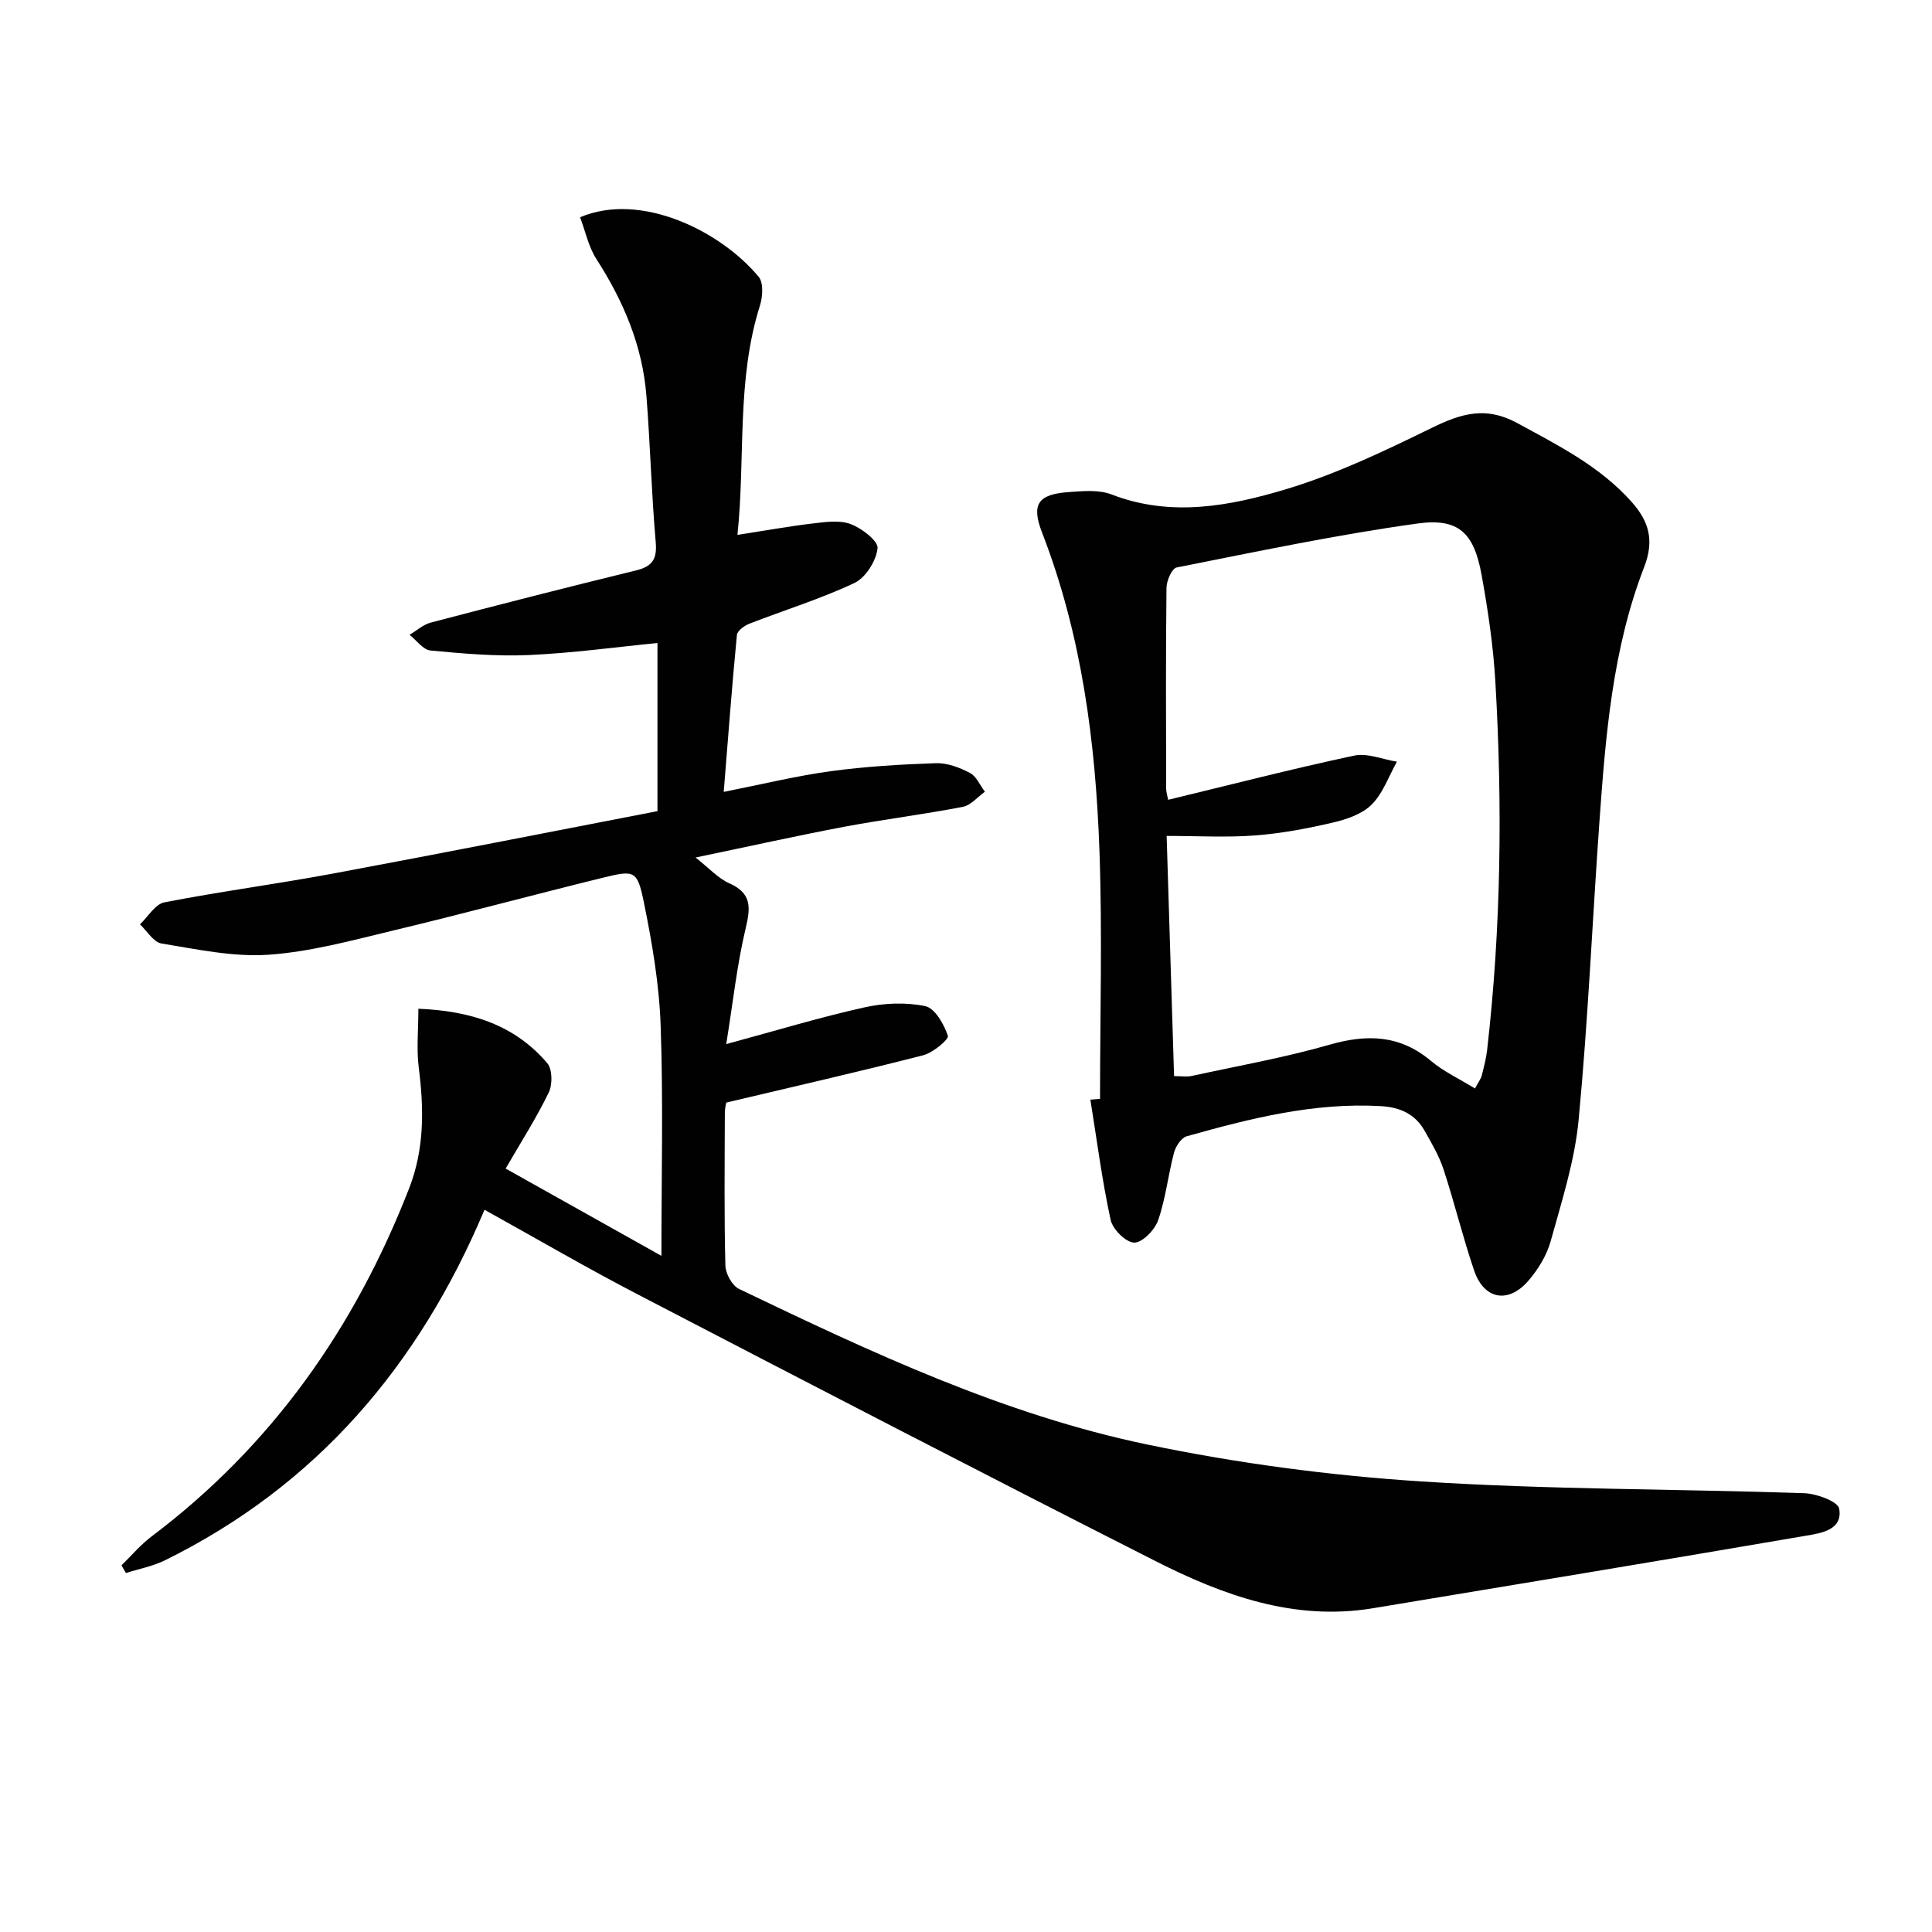
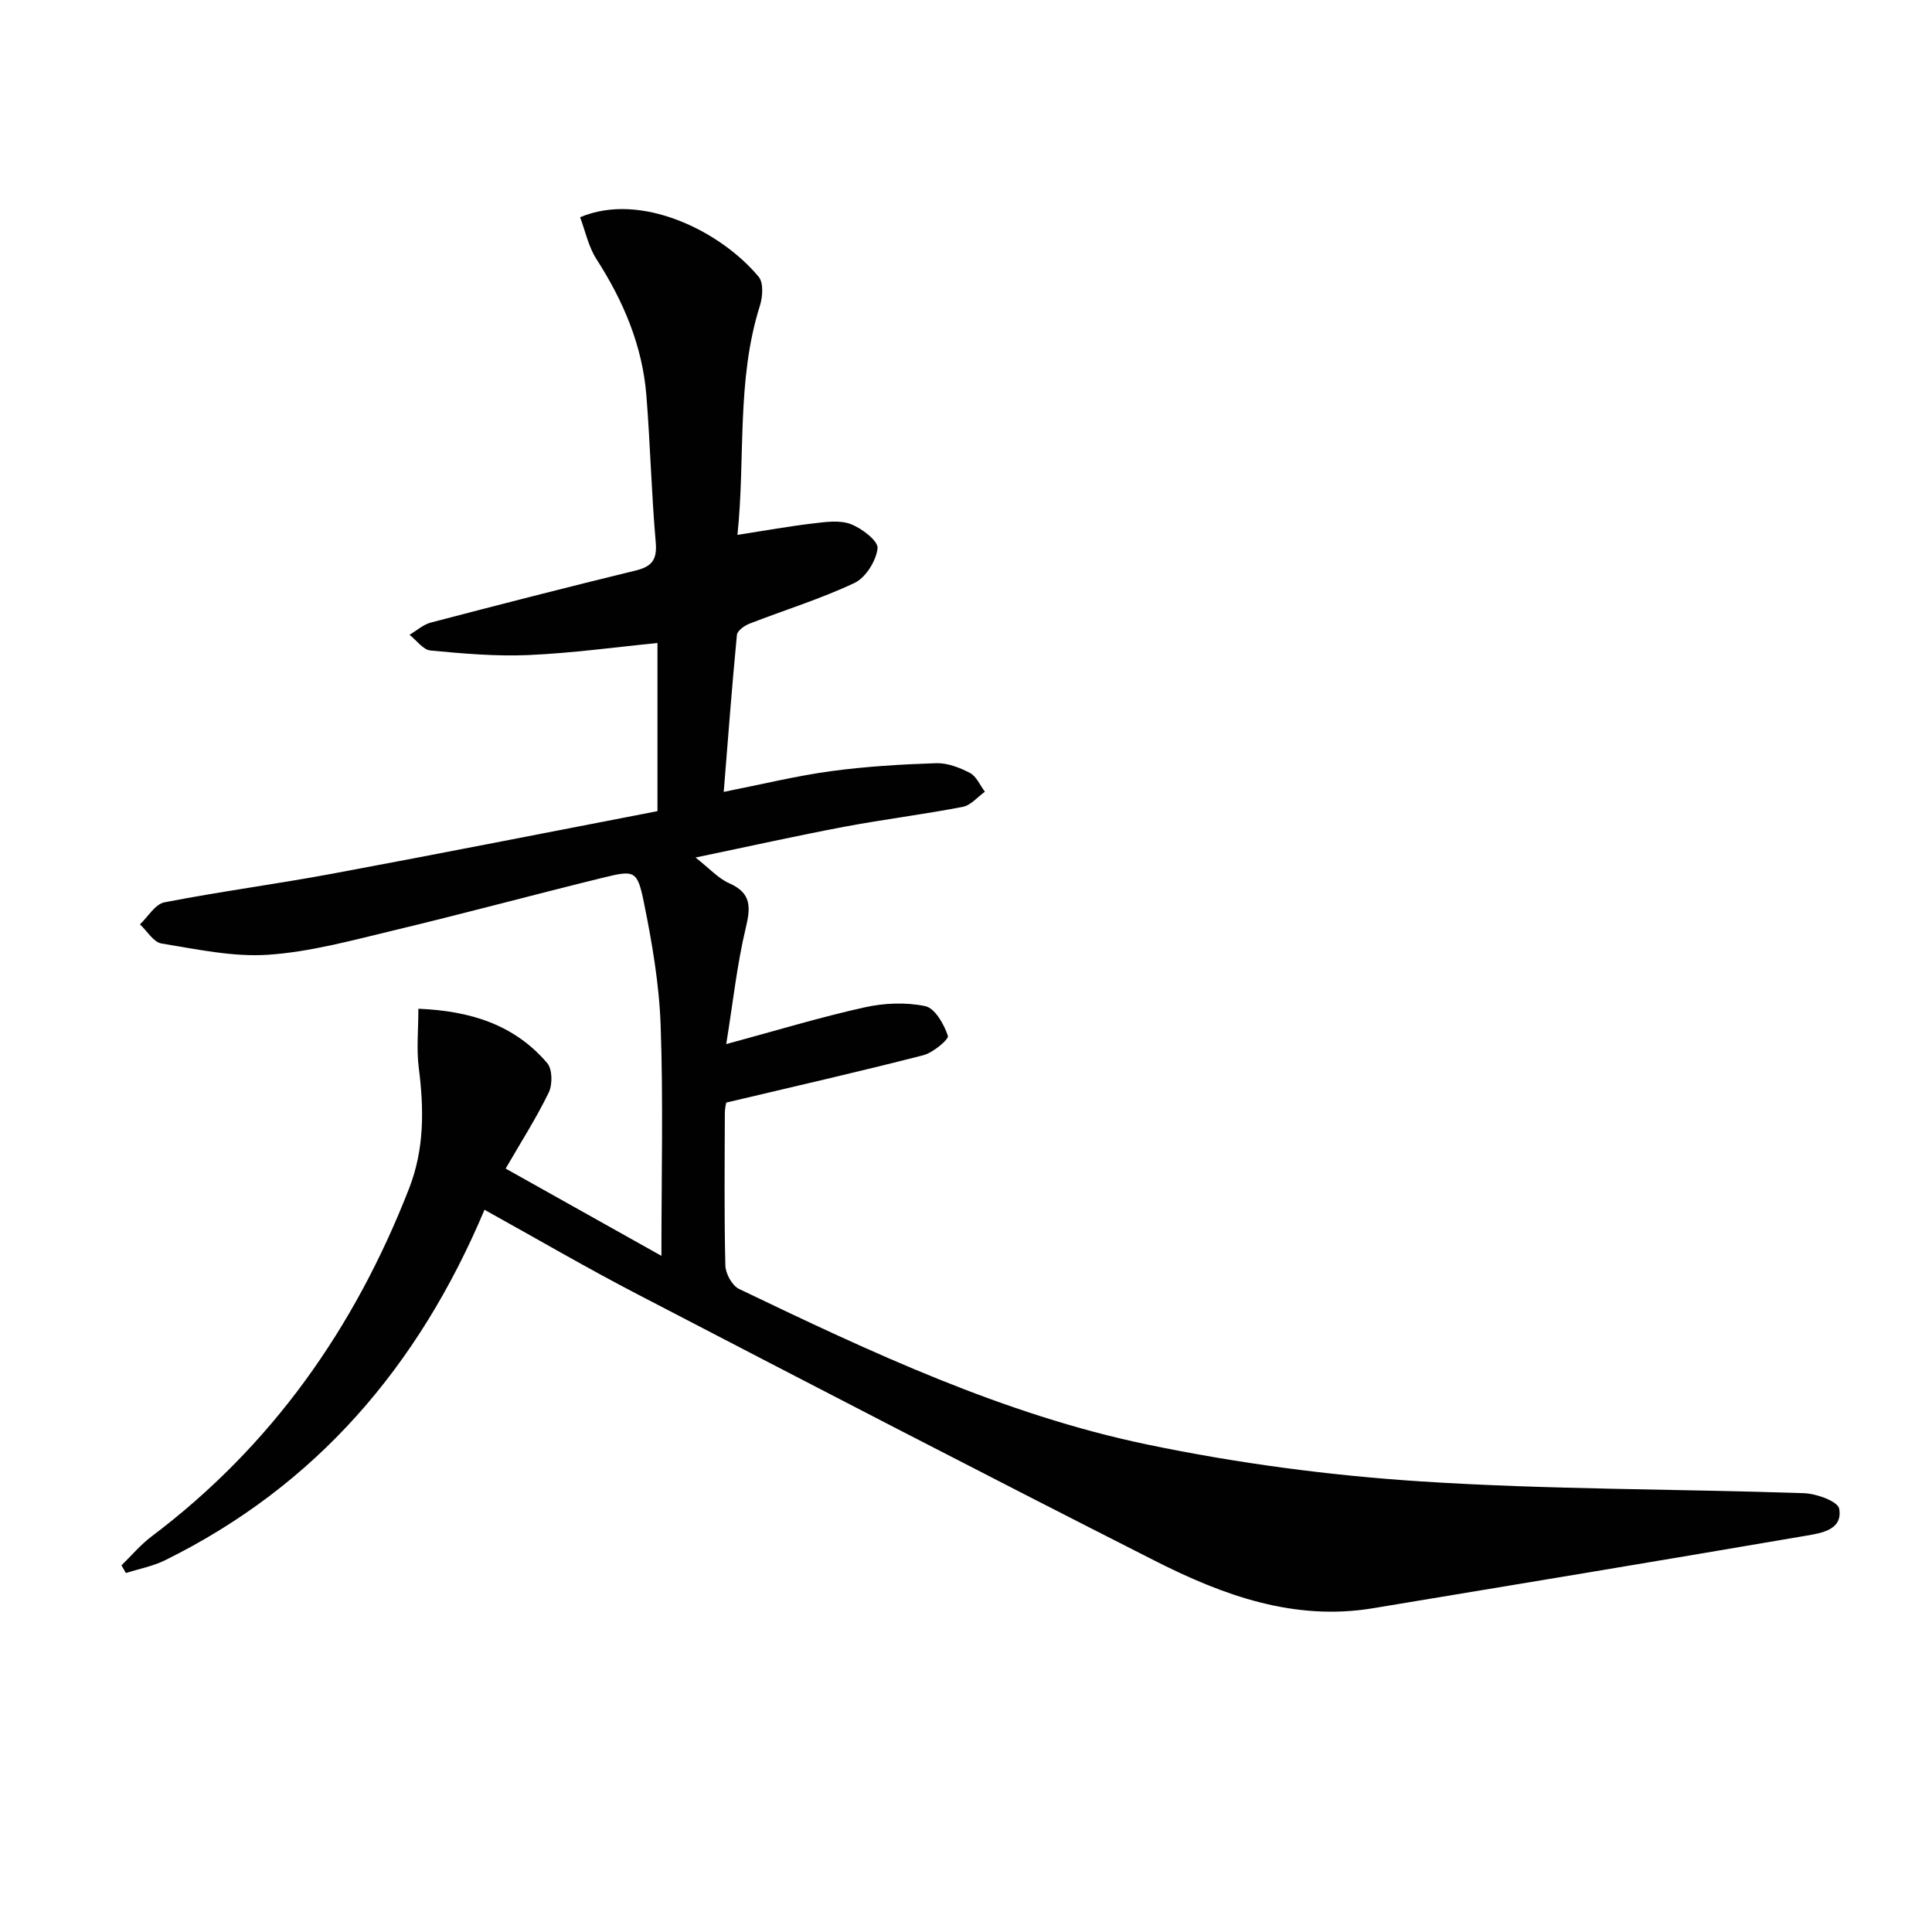
<svg xmlns="http://www.w3.org/2000/svg" enable-background="new 0 0 400 400" viewBox="0 0 400 400">
  <g fill="#010101">
    <path d="m100.31 250.47c-13.67 32.45-34.91 57.17-66.19 72.59-2.51 1.23-5.36 1.76-8.05 2.62-.31-.53-.61-1.06-.92-1.59 2.06-2 3.93-4.25 6.21-5.97 24.92-18.76 42.09-43.19 53.34-72.07 3.2-8.22 3.08-16.48 2-25-.49-3.83-.08-7.78-.08-12.2 10.85.44 19.92 3.33 26.68 11.26 1.08 1.26 1.11 4.44.31 6.09-2.53 5.22-5.68 10.14-8.92 15.74 10.49 5.88 20.93 11.72 32.25 18.07 0-16.79.39-32.26-.16-47.69-.3-8.55-1.77-17.13-3.48-25.53-1.35-6.61-1.93-6.68-8.47-5.07-14.49 3.56-28.9 7.46-43.41 10.93-8.54 2.05-17.16 4.42-25.85 5.02-7.3.5-14.8-1.14-22.14-2.33-1.65-.27-2.98-2.59-4.45-3.96 1.67-1.58 3.15-4.19 5.06-4.56 11.57-2.25 23.27-3.79 34.86-5.95 22.19-4.13 44.33-8.51 67.22-12.93 0-11.74 0-23.14 0-34.81-8.6.84-17.6 2.09-26.64 2.49-6.76.3-13.6-.3-20.35-.94-1.54-.15-2.9-2.12-4.34-3.25 1.47-.87 2.84-2.13 4.43-2.54 14.11-3.7 28.24-7.32 42.42-10.78 3.38-.82 4.43-2.28 4.12-5.85-.88-10.09-1.13-20.24-1.93-30.35-.82-10.34-4.76-19.58-10.34-28.26-1.66-2.57-2.3-5.8-3.39-8.67 12.61-5.35 29.14 2.87 36.99 12.35 1.02 1.24.82 4.13.24 5.96-4.9 15.51-2.97 31.53-4.65 47.45 5.77-.89 10.66-1.78 15.59-2.36 2.61-.31 5.54-.75 7.86.13 2.29.86 5.73 3.5 5.56 5.01-.29 2.6-2.45 6.07-4.77 7.17-7.01 3.31-14.5 5.61-21.76 8.44-1.04.4-2.5 1.46-2.59 2.32-1.02 10.54-1.81 21.1-2.73 32.5 7.93-1.57 14.98-3.3 22.14-4.28 7.22-.98 14.53-1.42 21.82-1.66 2.34-.08 4.89.91 7.02 2.02 1.34.7 2.08 2.55 3.09 3.89-1.52 1.08-2.91 2.81-4.57 3.13-8.14 1.57-16.39 2.59-24.54 4.12-9.88 1.87-19.7 4.06-30.8 6.37 2.9 2.27 4.7 4.32 6.97 5.32 4.62 2.05 4.47 4.93 3.43 9.27-1.8 7.51-2.62 15.25-4.04 24.04 10.48-2.84 19.46-5.57 28.6-7.6 4.06-.91 8.58-1.1 12.6-.26 2.01.42 3.89 3.75 4.69 6.14.25.73-3.08 3.51-5.11 4.03-13.32 3.42-26.74 6.47-40.78 9.8-.01.05-.29 1.14-.29 2.24-.03 10.5-.15 21 .11 31.49.04 1.68 1.4 4.17 2.83 4.85 27.27 13.09 54.75 26.01 84.51 32.21 18.62 3.88 37.68 6.41 56.67 7.64 26.38 1.71 52.89 1.54 79.33 2.44 2.57.09 6.99 1.7 7.26 3.2.79 4.36-3.62 5.05-6.72 5.58-29.92 5.12-59.87 10.08-89.81 15.04-16.29 2.7-31-2.66-45.05-9.78-35.73-18.12-71.31-36.56-106.86-55.04-10.66-5.52-20.99-11.56-32.03-17.68z" />
-     <path d="m227.75 227.51c0-17.13.49-34.28-.12-51.39-.8-22.46-3.66-44.65-11.88-65.85-2.29-5.91-.82-7.93 5.49-8.39 2.96-.21 6.25-.53 8.89.49 12.29 4.75 24.47 2.42 36.18-1.1 10.39-3.13 20.37-7.91 30.16-12.7 6.03-2.95 11.15-4.53 17.66-.98 8.51 4.64 17.09 8.93 23.67 16.31 3.61 4.04 4.75 7.99 2.6 13.52-6.55 16.92-7.98 34.87-9.26 52.77-1.47 20.55-2.35 41.15-4.3 61.65-.8 8.48-3.49 16.82-5.78 25.1-.81 2.94-2.58 5.84-4.59 8.18-4.17 4.87-9.21 3.95-11.26-2.05-2.35-6.89-4.06-14-6.33-20.93-.92-2.81-2.47-5.44-3.93-8.03-1.97-3.47-5.08-4.87-9.08-5.1-13.86-.79-27.06 2.56-40.19 6.25-1.13.32-2.28 2.11-2.62 3.42-1.22 4.63-1.72 9.47-3.28 13.96-.69 2-3.28 4.66-4.96 4.63-1.71-.03-4.46-2.76-4.88-4.72-1.78-8.21-2.85-16.57-4.19-24.88.68-.04 1.34-.1 2-.16zm77.63-2.15c.81-1.52 1.25-2.06 1.4-2.67.44-1.77.92-3.55 1.12-5.36 2.9-25.33 3.18-50.74 1.7-76.15-.43-7.43-1.53-14.86-2.86-22.19-1.57-8.62-4.7-11.79-13.28-10.6-16.72 2.32-33.28 5.82-49.85 9.1-.97.19-2.09 2.74-2.1 4.21-.16 13.82-.1 27.64-.07 41.46 0 .9.3 1.8.42 2.43 13.08-3.16 25.74-6.43 38.51-9.15 2.74-.58 5.89.79 8.85 1.26-1.69 3.01-2.87 6.51-5.22 8.87-1.97 1.97-5.18 3.07-8.03 3.73-5.3 1.24-10.71 2.26-16.13 2.67-5.91.45-11.88.1-18.3.1.53 17.03 1.03 33.36 1.54 49.73 1.64 0 2.67.18 3.62-.03 9.55-2.08 19.21-3.79 28.59-6.48 7.78-2.23 14.57-2.03 20.99 3.37 2.61 2.19 5.81 3.67 9.1 5.7z" />
  </g>
</svg>